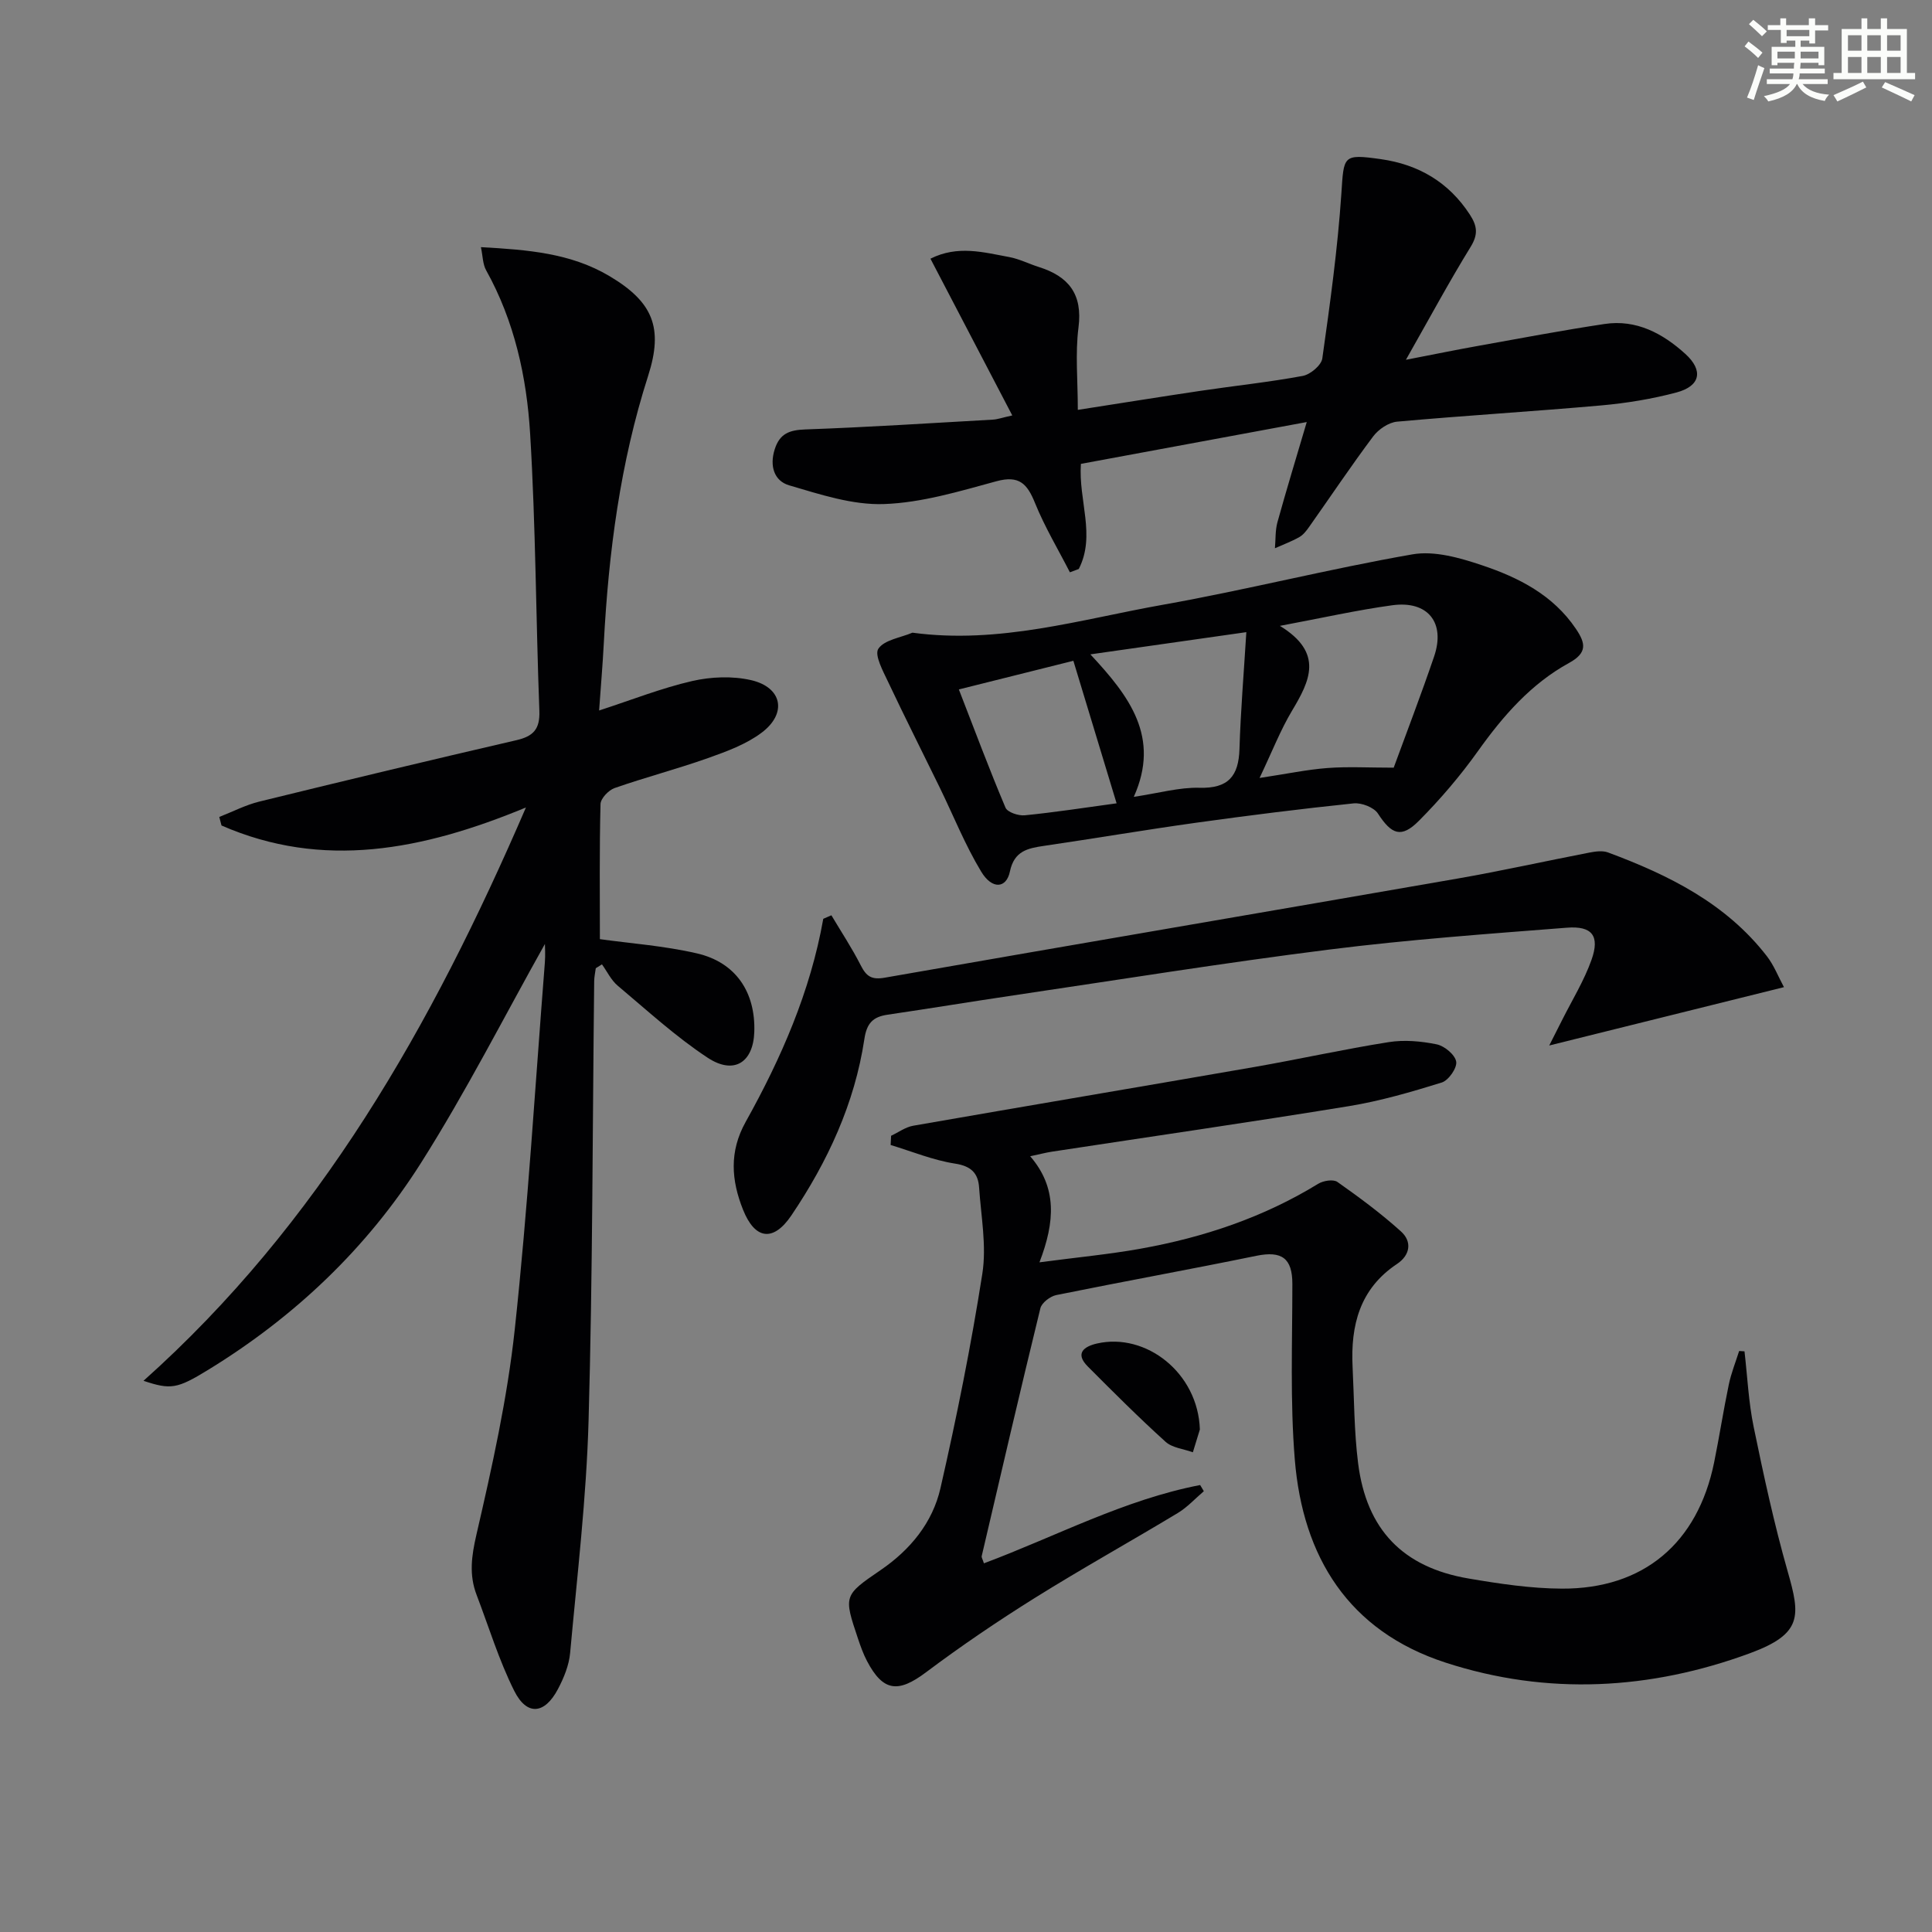
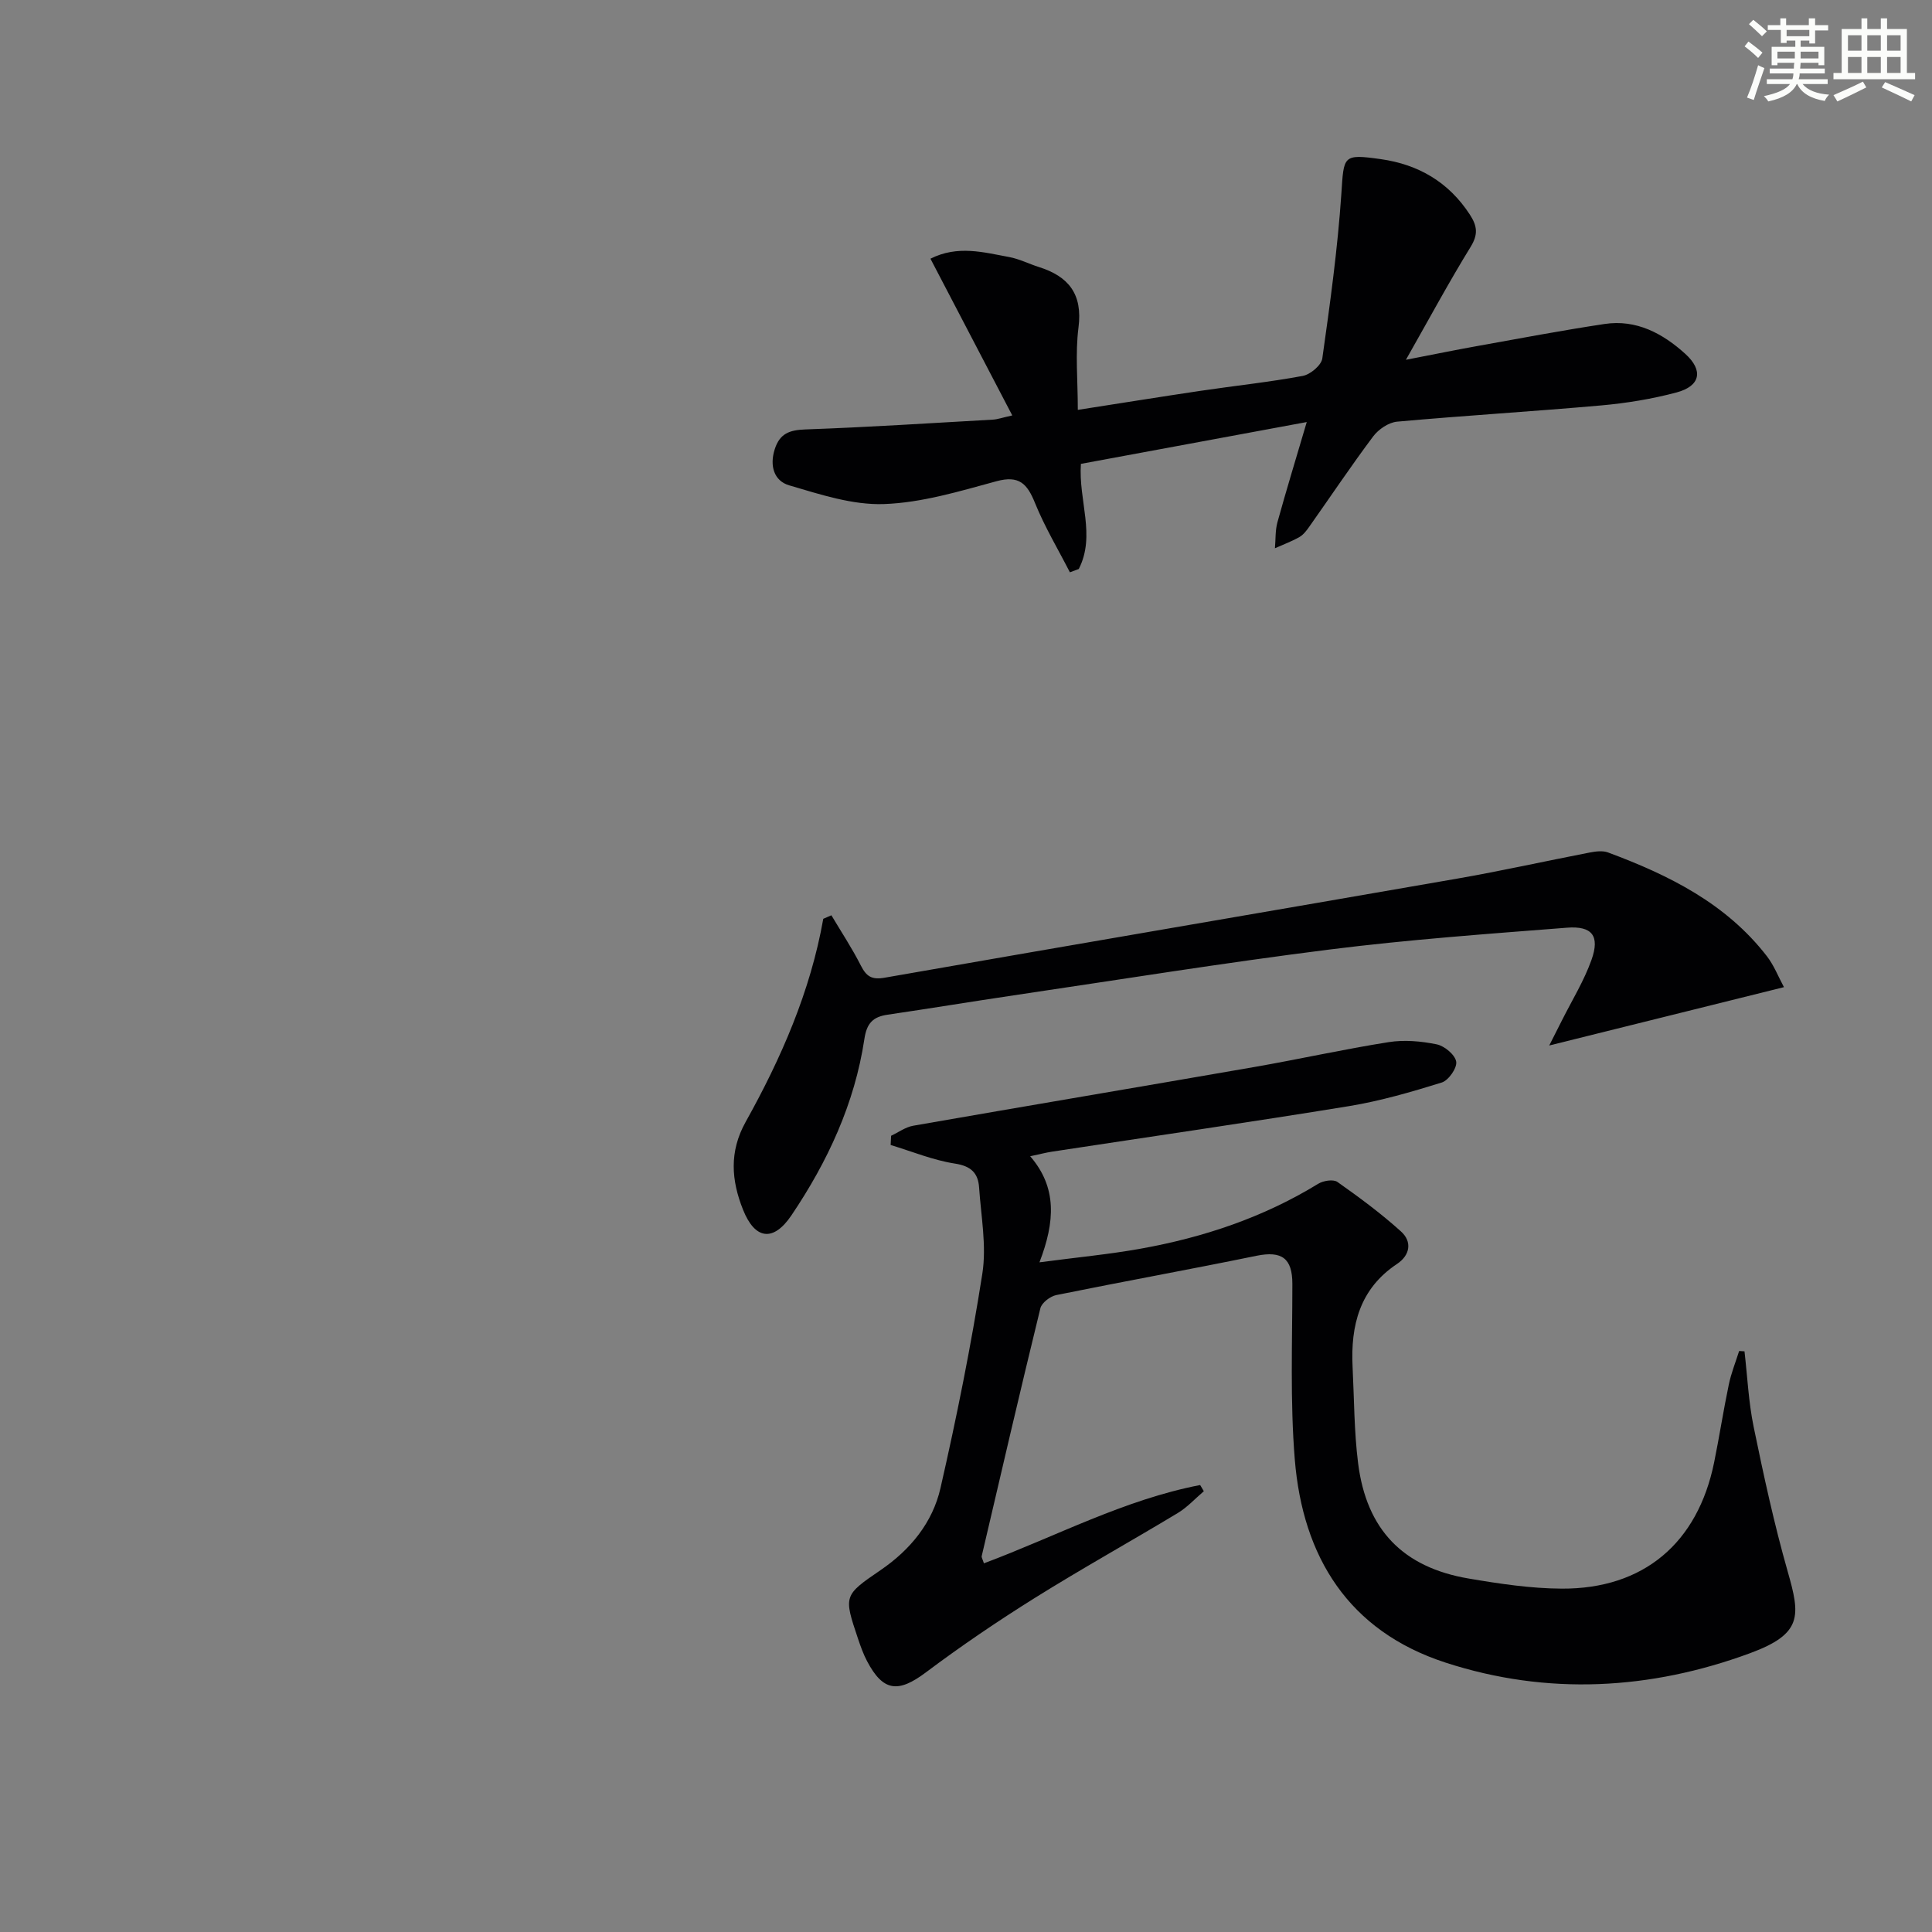
<svg xmlns="http://www.w3.org/2000/svg" enable-background="new 0 0 400 400" viewBox="0 0 400 400">
  <rect x="0" y="0" width="400" height="400" fill="#808080" stroke="none" />
  <g fill="#010103">
-     <path d="m112.82 195.44c-8.32 14.82-16.29 30.55-25.69 45.38-11.18 17.64-26.16 31.85-44.06 42.81-6.39 3.91-7.7 4.14-13.36 2.25 36.41-32.53 59.63-73.39 79.18-118.7-21.48 8.89-42.09 12.87-63.03 3.73-.15-.59-.31-1.18-.46-1.77 2.76-1.08 5.44-2.48 8.29-3.18 17.72-4.35 35.45-8.6 53.22-12.71 3.51-.81 4.9-2.28 4.76-6.06-.72-19.12-.75-38.27-1.91-57.36-.71-11.75-3.24-23.33-9.11-33.87-.71-1.27-.69-2.95-1.08-4.79 9.71.54 18.58 1.23 26.59 5.98 9.05 5.37 11.22 10.71 8.03 20.66-5.78 18.01-8.19 36.56-9.18 55.36-.23 4.46-.62 8.91-.97 13.93 6.79-2.21 12.92-4.64 19.27-6.1 3.89-.89 8.31-1.07 12.17-.19 6.48 1.48 7.55 6.88 2.2 10.89-3.22 2.42-7.26 3.89-11.12 5.26-6.37 2.26-12.94 3.97-19.32 6.2-1.25.44-2.88 2.16-2.91 3.32-.24 9.44-.13 18.9-.13 27.96 6.19.87 13.27 1.37 20.1 2.95 8.05 1.86 12.13 8.03 11.87 16.23-.2 6.34-4.19 8.97-9.66 5.37-6.62-4.36-12.54-9.81-18.64-14.93-1.35-1.14-2.17-2.91-3.24-4.4-.43.27-.85.54-1.28.8-.12.9-.32 1.79-.33 2.69-.35 30.31-.31 60.62-1.16 90.91-.45 16.08-2.36 32.12-3.82 48.16-.23 2.56-1.31 5.19-2.53 7.5-2.76 5.22-6.43 5.57-9.04.36-3.17-6.33-5.25-13.21-7.79-19.86-1.59-4.15-1.07-8.03-.05-12.45 3.24-14.04 6.4-28.2 7.94-42.49 2.73-25.27 4.24-50.68 6.24-76.03.12-1.6.01-3.23.01-3.81z" />
    <path d="m361.18 279.78c.6 5.21.84 10.5 1.89 15.61 2.07 10.05 4.24 20.1 7.05 29.96 2.62 9.17 3.13 12.9-7.8 16.93-20.6 7.59-41.94 8.81-63.05 1.94-20.08-6.54-29.56-21.87-31.2-42.08-.98-12.04-.5-24.22-.5-36.33 0-5.29-2.17-6.89-7.45-5.81-13.78 2.83-27.64 5.33-41.43 8.13-1.26.26-3.01 1.59-3.29 2.73-4.18 17.08-8.15 34.2-12.15 51.32-.06.27.18.6.46 1.49 14.89-5.57 29.07-13.19 44.77-16.21.25.43.51.85.76 1.28-1.79 1.52-3.41 3.32-5.4 4.52-9.82 5.92-19.85 11.49-29.58 17.57-7.73 4.83-15.29 9.96-22.58 15.43-5.71 4.28-8.85 3.99-12.18-2.37-.77-1.46-1.33-3.05-1.86-4.62-2.98-8.88-3-8.95 4.67-14.19 6.17-4.21 10.77-9.84 12.4-16.96 3.36-14.7 6.34-29.51 8.67-44.4.91-5.79-.27-11.92-.67-17.88-.2-2.95-1.65-4.42-4.99-4.93-4.53-.7-8.89-2.51-13.32-3.85.03-.64.06-1.28.09-1.91 1.52-.71 2.98-1.8 4.58-2.08 23.54-4.11 47.1-8.07 70.64-12.16 9.29-1.62 18.5-3.68 27.81-5.15 3.22-.51 6.71-.2 9.93.46 1.61.33 3.8 2.15 4.04 3.58.22 1.29-1.58 3.88-2.98 4.32-6.3 1.96-12.7 3.82-19.2 4.89-20.47 3.34-41.01 6.3-61.51 9.43-1.3.2-2.58.54-4.51.95 5.57 6.45 5.17 13.5 1.92 21.96 7.76-1.03 14.42-1.65 20.98-2.83 13-2.33 25.38-6.47 36.73-13.43 1.05-.65 3.13-.98 3.98-.38 4.54 3.2 9.03 6.52 13.15 10.24 2.36 2.12 1.91 4.93-.83 6.75-7.72 5.14-9.61 12.73-9.18 21.33.33 6.64.31 13.32 1.14 19.9 1.73 13.77 9.28 21.58 22.9 23.89 6.36 1.08 12.84 2.06 19.27 2.09 16.93.08 28.13-9.42 31.54-26.12 1.09-5.36 1.92-10.78 3.04-16.13.49-2.36 1.41-4.64 2.14-6.95.39.01.75.04 1.11.07z" />
    <path d="m221.51 118.49c-2.44-4.77-5.22-9.4-7.22-14.34-1.61-3.99-3.28-5.8-8-4.51-7.65 2.08-15.46 4.45-23.28 4.72-6.51.23-13.22-2-19.63-3.88-3.1-.91-4.09-4-2.98-7.47 1.04-3.26 3.05-3.98 6.33-4.1 12.95-.46 25.89-1.3 38.83-2.03.96-.05 1.9-.4 4.02-.87-5.76-11.03-11.29-21.64-16.94-32.45 5.66-2.85 11.02-1.31 16.31-.34 2.1.39 4.07 1.41 6.13 2.06 6.16 1.94 9.1 5.6 8.21 12.52-.69 5.38-.14 10.91-.14 17.06 8.83-1.37 17.1-2.71 25.39-3.94 7.06-1.05 14.16-1.79 21.17-3.09 1.58-.29 3.86-2.2 4.06-3.62 1.6-11.31 3.17-22.66 3.94-34.05.53-7.92.23-8.33 8.18-7.21 7.76 1.1 14.03 4.73 18.42 11.47 1.54 2.37 1.76 4.1.17 6.69-4.43 7.19-8.44 14.64-13.4 23.38 5.89-1.14 10.27-2.04 14.68-2.83 8.8-1.58 17.59-3.25 26.43-4.58 6.59-1 12.06 1.95 16.74 6.19 3.79 3.44 3.12 6.66-1.81 7.98-5.09 1.36-10.38 2.22-15.63 2.69-14.07 1.25-28.17 2.09-42.24 3.36-1.75.16-3.84 1.58-4.94 3.04-4.58 6.11-8.83 12.47-13.24 18.71-.57.81-1.23 1.68-2.06 2.15-1.6.91-3.36 1.55-5.05 2.31.16-1.8.05-3.68.52-5.39 1.84-6.65 3.86-13.25 6.07-20.74-16.33 3.02-31.58 5.85-46.76 8.66-.54 7.57 3.12 14.79-.44 21.76-.6.22-1.22.45-1.84.69z" />
-     <path d="m188.91 130.99c18 2.43 34.82-2.76 51.85-5.78 17.3-3.07 34.38-7.43 51.69-10.44 4.54-.79 9.79.72 14.35 2.25 7.6 2.54 14.74 6.15 19.48 13.18 2.02 2.99 2.39 4.96-1.43 7.06-7.88 4.32-13.65 10.95-18.85 18.24-3.65 5.12-7.79 9.97-12.22 14.43-3.67 3.69-5.68 2.84-8.49-1.49-.84-1.29-3.4-2.28-5.04-2.11-10.89 1.13-21.77 2.5-32.62 4.01-10.52 1.47-20.99 3.25-31.5 4.79-3.39.5-6.15 1.06-7.04 5.31-.73 3.52-3.68 3.77-5.94.03-3.33-5.51-5.74-11.57-8.57-17.38-3.56-7.3-7.23-14.55-10.7-21.9-1.05-2.23-2.88-5.57-2.03-6.87 1.24-1.85 4.61-2.29 7.06-3.33zm76.08-1.41c9.15 5.6 6.19 11.41 2.51 17.57-2.4 4.01-4.11 8.44-6.72 13.92 5.64-.85 9.83-1.74 14.07-2.06 4.26-.32 8.56-.07 13.7-.07 2.62-7.16 5.65-15.04 8.37-23.03 2.38-6.99-1.29-11.6-8.65-10.6-7.31 1-14.54 2.63-23.28 4.27zm-39.24 5.9c8.09 8.67 14.54 17.14 8.99 29.5 5.18-.77 9.4-1.99 13.59-1.88 5.98.17 8.12-2.41 8.29-8.04.24-7.86.9-15.7 1.42-24.18-10.97 1.57-20.77 2.96-32.29 4.6zm5.43 30.84c-3.07-10.12-5.94-19.59-8.95-29.51-7.96 1.99-15.59 3.9-23.71 5.93 3.31 8.52 6.31 16.57 9.66 24.48.4.95 2.67 1.71 3.98 1.58 6.08-.6 12.14-1.54 19.02-2.48z" />
    <path d="m172.13 189.5c2.05 3.45 4.27 6.8 6.08 10.37 1.15 2.26 2.22 3.03 4.96 2.55 39.51-6.92 79.06-13.64 118.58-20.52 9.14-1.59 18.2-3.62 27.31-5.38 1.25-.24 2.73-.45 3.86-.03 12.58 4.68 24.44 10.54 32.9 21.49 1.47 1.9 2.36 4.24 3.53 6.4-16.37 4.07-32.23 8.02-48.6 12.08.84-1.66 1.76-3.45 2.66-5.25 2.08-4.15 4.56-8.16 6.1-12.5 1.75-4.93.14-7.05-5.09-6.64-16.38 1.28-32.79 2.46-49.08 4.51-21.89 2.75-43.68 6.27-65.5 9.5-8.69 1.29-17.36 2.72-26.06 4-3.03.44-4.33 1.74-4.82 5.04-2.01 13.36-7.61 25.39-15.1 36.5-3.76 5.57-7.56 5.03-10.03-1.18-2.41-6.04-2.9-11.97.55-18.16 7.36-13.2 13.4-26.99 16.07-42.05.57-.25 1.13-.49 1.68-.73z" />
-     <path d="m248.42 295.96c-.22.73-.84 2.73-1.45 4.72-1.91-.7-4.25-.91-5.65-2.17-5.54-5.01-10.83-10.3-16.1-15.59-2.76-2.77-.72-4.16 1.89-4.76 10.14-2.32 20.94 6.07 21.31 17.8z" />
+     <path d="m248.42 295.96z" />
  </g>
  <path d="m361.2 9.6.8-1c.9.7 1.9 1.4 2.9 2.3l-.9 1.1c-1-1-2-1.8-2.8-2.4zm.5 10.6c.9-2.1 1.6-4.3 2.3-6.7.4.2.8.4 1.3.6-.7 2.1-1.5 4.3-2.2 6.6zm.4-15.2.9-.9c1 .8 2 1.6 2.8 2.4l-1 1c-.9-.9-1.8-1.7-2.7-2.5zm12.5-1.2h1.2v1.4h2.7v1.1h-2.7v2.7h-1.2v-.6h-1.8v1.3h4.9v3.8h-1.2v-.5h-3.7c0 .4-.1.9-.1 1.2h5.1v1h-5.2c0 .5-.1.9-.2 1.2h6v1h-5.2c1.1 1.3 2.9 2 5.5 2.2-.4.4-.7.8-.9 1.3-2.9-.5-4.8-1.6-5.7-3.5h-.1c-.8 1.7-2.7 2.9-5.9 3.6-.2-.4-.6-.8-.9-1.1 2.8-.6 4.6-1.4 5.4-2.5h-4.8v-1h5.3c.1-.3.2-.7.2-1.2h-4.9v-1h5c0-.4 0-.8.1-1.2h-3.5v.5h-1.2v-3.8h4.9v-1.3h-1.8v.5h-1.2v-2.7h-2.7v-1h2.6v-1.4h1.2v1.4h4.7v-1.4zm-6.6 8.3h3.6c0-.4 0-.9 0-1.4h-3.6zm1.9-4.6h4.7v-1.3h-4.7zm6.6 3.2h-3.7v1.4h3.7z" fill="#fbfcfa" />
  <path d="m385.3 3.8h1.3v2.2h2.8v-2.2h1.3v2.2h4.1v9.1h1.7v1.3h-16.9v-1.3h1.7v-9.1h4.1v-2.2zm.4 13.1.7 1.2c-1.8.9-3.8 1.9-6 2.9-.2-.4-.5-.8-.8-1.3 2.3-1 4.3-1.9 6.1-2.8zm-3.1-6.4h2.8v-3.2h-2.8zm0 4.6h2.8v-3.3h-2.8zm4-4.6h2.8v-3.2h-2.8zm0 4.6h2.8v-3.3h-2.8zm3.7 1.9c2.1.9 4.1 1.8 6.1 2.7l-.7 1.3c-2.2-1.1-4.2-2-6.1-2.9zm3.2-9.7h-2.8v3.2h2.8zm-2.8 7.8h2.8v-3.3h-2.8z" fill="#fbfcfa" />
</svg>